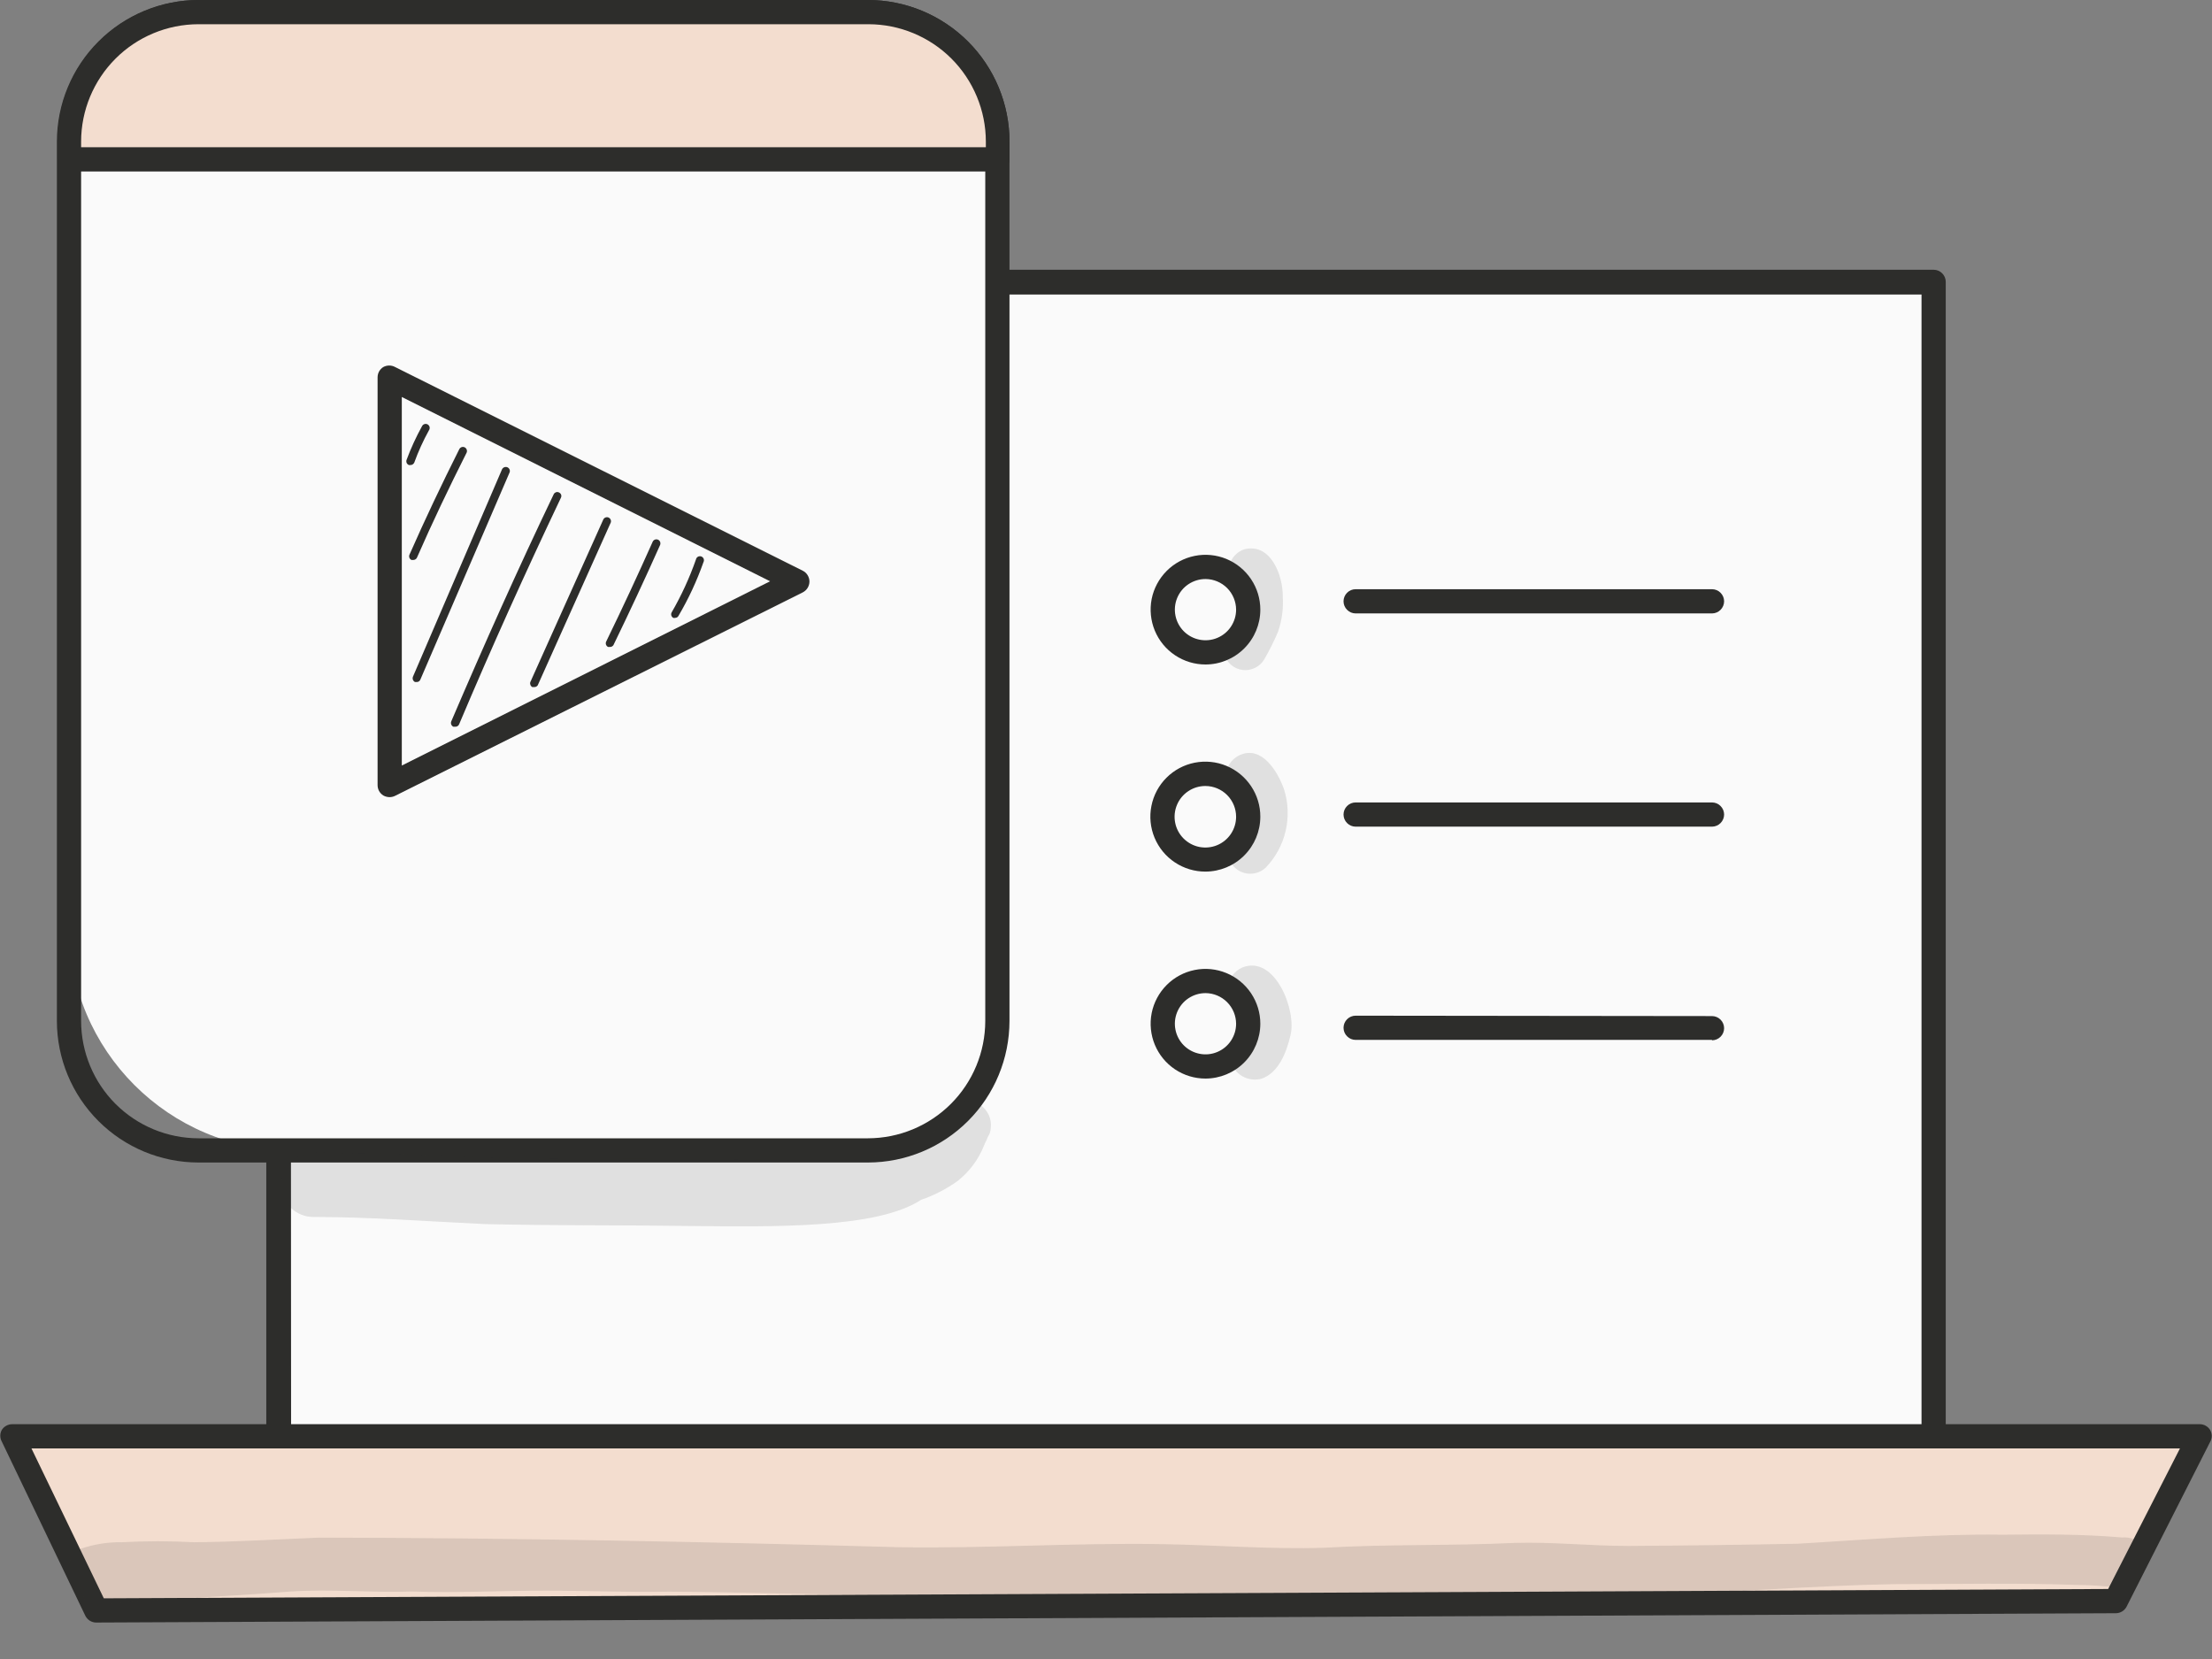
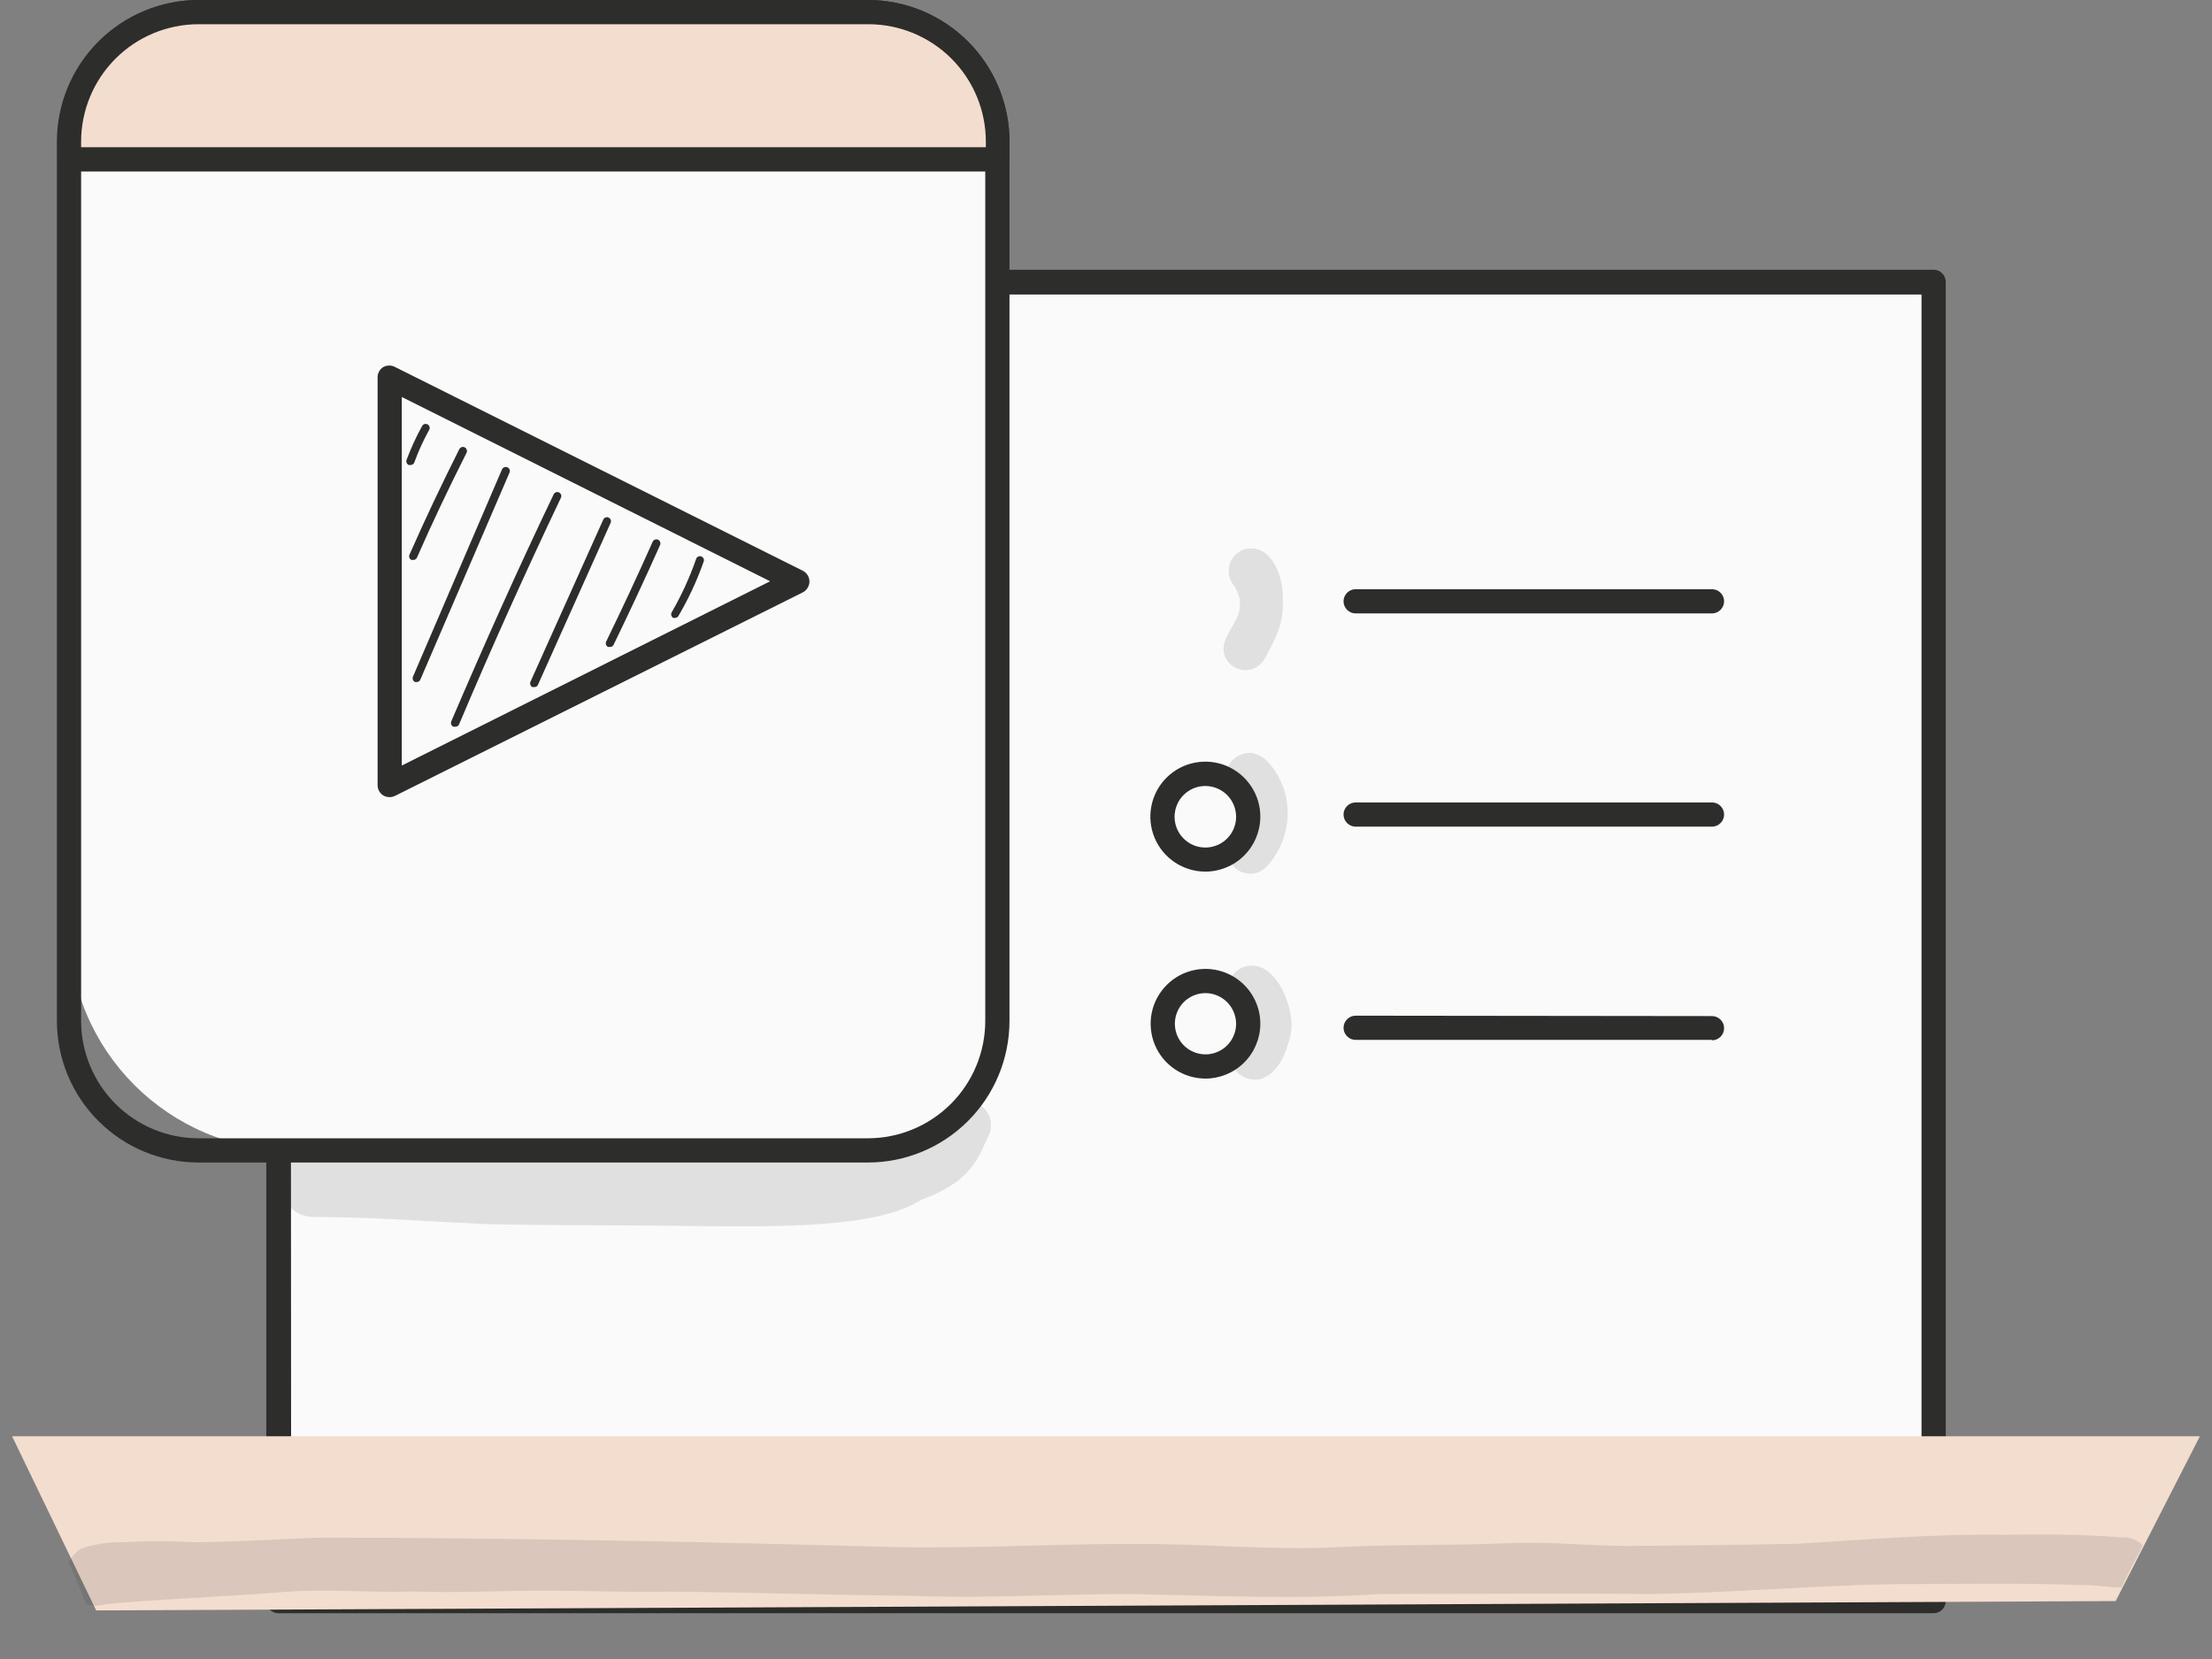
<svg xmlns="http://www.w3.org/2000/svg" width="60" height="45" viewBox="0 0 60 45" fill="none">
  <rect x="0" y="0" width="60" height="45" fill="#808080" stroke="none" />
  <g clip-path="url(#clip0_311_3809)">
    <path d="M52.445 7.645H7.551V43.429H52.445V7.645Z" fill="#FAFAFA" />
    <path d="M52.449 43.758H7.551C7.464 43.758 7.38 43.723 7.319 43.662C7.257 43.6 7.223 43.517 7.223 43.429V7.645C7.223 7.558 7.257 7.475 7.319 7.413C7.38 7.351 7.464 7.317 7.551 7.317H52.449C52.536 7.317 52.62 7.351 52.681 7.413C52.743 7.475 52.778 7.558 52.778 7.645V43.418C52.779 43.462 52.772 43.506 52.756 43.547C52.74 43.588 52.716 43.626 52.685 43.658C52.655 43.689 52.618 43.715 52.578 43.732C52.537 43.749 52.493 43.758 52.449 43.758ZM7.898 43.101H52.121V7.989H7.88L7.898 43.101Z" fill="#2D2D2B" />
    <path d="M2.609 43.682L0.328 38.959H59.671L57.387 43.429L2.609 43.682Z" fill="#F3DDCF" />
-     <path d="M2.608 44.011C2.547 44.011 2.487 43.993 2.435 43.961C2.383 43.928 2.341 43.881 2.314 43.826L0.049 39.103C0.022 39.054 0.008 39 0.008 38.944C0.008 38.889 0.022 38.834 0.049 38.786C0.079 38.739 0.12 38.7 0.169 38.673C0.218 38.646 0.272 38.632 0.328 38.631H59.671C59.727 38.631 59.783 38.646 59.831 38.674C59.88 38.701 59.921 38.741 59.95 38.789C59.978 38.838 59.993 38.894 59.993 38.95C59.993 39.006 59.978 39.061 59.95 39.11L57.685 43.577C57.658 43.63 57.616 43.676 57.565 43.708C57.514 43.74 57.455 43.757 57.395 43.758L2.616 44.011H2.608ZM0.853 39.288L2.816 43.354L57.183 43.101L59.131 39.288H0.853Z" fill="#2D2D2B" />
    <path d="M32.698 28.928C32.469 28.928 32.245 28.86 32.054 28.732C31.864 28.605 31.715 28.424 31.627 28.212C31.54 28 31.517 27.767 31.561 27.543C31.606 27.318 31.716 27.111 31.878 26.949C32.041 26.787 32.247 26.677 32.472 26.632C32.697 26.587 32.93 26.61 33.142 26.698C33.353 26.786 33.535 26.934 33.662 27.125C33.789 27.315 33.857 27.54 33.857 27.769C33.857 28.076 33.735 28.371 33.518 28.588C33.3 28.806 33.005 28.928 32.698 28.928V28.928Z" fill="#FAFAFA" />
    <path d="M32.699 29.256C32.404 29.256 32.117 29.169 31.872 29.006C31.627 28.842 31.437 28.61 31.324 28.338C31.212 28.066 31.182 27.767 31.239 27.479C31.297 27.19 31.439 26.925 31.647 26.717C31.855 26.509 32.12 26.367 32.408 26.31C32.697 26.252 32.996 26.282 33.268 26.395C33.539 26.507 33.772 26.698 33.935 26.942C34.099 27.187 34.186 27.475 34.186 27.769C34.185 28.163 34.028 28.541 33.749 28.82C33.471 29.098 33.093 29.255 32.699 29.256V29.256ZM32.699 26.938C32.534 26.938 32.374 26.987 32.237 27.078C32.1 27.169 31.994 27.299 31.931 27.451C31.868 27.603 31.852 27.77 31.884 27.931C31.916 28.092 31.995 28.24 32.111 28.356C32.227 28.472 32.375 28.551 32.536 28.583C32.698 28.616 32.865 28.599 33.016 28.536C33.168 28.473 33.298 28.367 33.389 28.23C33.48 28.094 33.529 27.933 33.529 27.769C33.528 27.549 33.44 27.338 33.285 27.183C33.129 27.027 32.919 26.939 32.699 26.938V26.938Z" fill="#2D2D2B" />
    <path d="M32.7 23.314C32.469 23.314 32.244 23.247 32.052 23.119C31.861 22.992 31.711 22.81 31.622 22.598C31.534 22.385 31.511 22.151 31.555 21.925C31.6 21.699 31.711 21.491 31.874 21.329C32.037 21.166 32.244 21.055 32.47 21.01C32.696 20.965 32.93 20.989 33.143 21.077C33.355 21.166 33.537 21.315 33.664 21.507C33.792 21.699 33.86 21.924 33.859 22.155C33.858 22.462 33.736 22.756 33.518 22.973C33.301 23.19 33.007 23.313 32.7 23.314V23.314Z" fill="#FAFAFA" />
    <path d="M32.698 23.642C32.403 23.643 32.114 23.556 31.868 23.392C31.622 23.229 31.431 22.996 31.317 22.723C31.204 22.451 31.174 22.15 31.232 21.861C31.289 21.571 31.431 21.305 31.64 21.096C31.849 20.887 32.115 20.745 32.404 20.688C32.694 20.631 32.994 20.66 33.267 20.774C33.539 20.887 33.772 21.079 33.936 21.325C34.1 21.57 34.187 21.859 34.186 22.154C34.185 22.549 34.028 22.927 33.749 23.205C33.47 23.484 33.092 23.641 32.698 23.642V23.642ZM32.698 21.32C32.533 21.319 32.371 21.368 32.234 21.459C32.096 21.55 31.988 21.68 31.925 21.833C31.861 21.985 31.844 22.153 31.876 22.315C31.907 22.477 31.987 22.626 32.103 22.743C32.22 22.86 32.368 22.94 32.53 22.973C32.692 23.005 32.86 22.989 33.013 22.926C33.166 22.863 33.296 22.756 33.388 22.619C33.48 22.481 33.529 22.32 33.529 22.154C33.529 21.934 33.441 21.722 33.286 21.566C33.13 21.41 32.919 21.321 32.698 21.32V21.32Z" fill="#2D2D2B" />
    <path d="M32.698 17.696C32.469 17.696 32.245 17.628 32.054 17.5C31.864 17.373 31.715 17.192 31.627 16.98C31.54 16.768 31.517 16.535 31.561 16.31C31.606 16.086 31.716 15.879 31.878 15.717C32.041 15.555 32.247 15.444 32.472 15.4C32.697 15.355 32.93 15.378 33.142 15.466C33.353 15.553 33.535 15.702 33.662 15.893C33.789 16.083 33.857 16.307 33.857 16.537C33.857 16.844 33.735 17.139 33.518 17.356C33.3 17.573 33.005 17.696 32.698 17.696V17.696Z" fill="#FAFAFA" />
-     <path d="M32.699 18.024C32.404 18.024 32.117 17.937 31.872 17.773C31.627 17.61 31.437 17.378 31.324 17.106C31.212 16.834 31.182 16.535 31.239 16.246C31.297 15.958 31.439 15.693 31.647 15.485C31.855 15.277 32.12 15.135 32.408 15.078C32.697 15.02 32.996 15.05 33.268 15.162C33.539 15.275 33.772 15.466 33.935 15.71C34.099 15.955 34.186 16.242 34.186 16.537C34.186 16.931 34.029 17.309 33.75 17.588C33.471 17.867 33.093 18.024 32.699 18.024V18.024ZM32.699 15.706C32.534 15.706 32.374 15.755 32.237 15.846C32.1 15.937 31.994 16.067 31.931 16.219C31.868 16.37 31.852 16.538 31.884 16.699C31.916 16.86 31.995 17.008 32.111 17.124C32.227 17.24 32.375 17.319 32.536 17.351C32.698 17.383 32.865 17.367 33.016 17.304C33.168 17.241 33.298 17.135 33.389 16.998C33.48 16.861 33.529 16.701 33.529 16.537C33.528 16.317 33.44 16.106 33.285 15.95C33.129 15.795 32.919 15.707 32.699 15.706V15.706Z" fill="#2D2D2B" />
    <g opacity="0.13">
      <path d="M33.696 26.244C33.591 26.29 33.501 26.363 33.432 26.455C33.364 26.547 33.32 26.654 33.305 26.768C33.29 26.881 33.304 26.997 33.346 27.103C33.388 27.21 33.456 27.303 33.545 27.376V27.376C33.574 27.418 33.602 27.46 33.628 27.505C33.628 27.557 33.662 27.614 33.673 27.671V27.701C33.673 27.724 33.673 27.746 33.673 27.769C33.673 27.791 33.673 27.814 33.673 27.848C33.673 27.882 33.639 27.954 33.631 27.98L33.575 28.082C33.53 28.124 33.492 28.172 33.462 28.226C33.387 28.342 33.349 28.479 33.353 28.617C33.358 28.755 33.404 28.889 33.485 29.001C33.567 29.113 33.68 29.198 33.811 29.244C33.941 29.29 34.083 29.296 34.217 29.26C34.689 29.098 34.896 28.535 35.002 28.09C35.179 27.414 34.583 25.889 33.696 26.244Z" fill="#2D2D2B" />
    </g>
    <g opacity="0.13">
      <path d="M33.638 20.478C33.544 20.518 33.461 20.581 33.397 20.66C33.332 20.74 33.288 20.834 33.268 20.934C33.248 21.035 33.253 21.138 33.282 21.236C33.311 21.335 33.363 21.424 33.434 21.498L33.533 21.603L33.555 21.637C33.638 21.793 33.678 21.967 33.672 22.143C33.672 22.185 33.672 22.226 33.672 22.268C33.663 22.311 33.65 22.354 33.635 22.396C33.603 22.464 33.568 22.529 33.529 22.593L33.51 22.623C33.435 22.688 33.378 22.771 33.344 22.864C33.293 22.994 33.288 23.137 33.329 23.269C33.37 23.402 33.456 23.517 33.571 23.595C33.686 23.672 33.824 23.709 33.963 23.697C34.101 23.686 34.232 23.628 34.333 23.533C34.598 23.257 34.784 22.916 34.871 22.544C34.959 22.172 34.945 21.783 34.831 21.418C34.665 20.939 34.235 20.218 33.638 20.478Z" fill="#2D2D2B" />
    </g>
    <g opacity="0.13">
      <path d="M33.76 14.898C33.661 14.929 33.572 14.985 33.501 15.059C33.43 15.133 33.378 15.224 33.35 15.323C33.323 15.423 33.321 15.527 33.344 15.628C33.367 15.728 33.416 15.821 33.484 15.899C33.51 15.941 33.533 15.985 33.552 16.031L33.578 16.099C33.599 16.148 33.616 16.198 33.631 16.25C33.631 16.276 33.631 16.302 33.631 16.325C33.635 16.378 33.635 16.431 33.631 16.484C33.613 16.617 33.568 16.746 33.499 16.861C33.355 17.133 33.121 17.424 33.208 17.752C33.241 17.862 33.306 17.961 33.394 18.035C33.481 18.11 33.589 18.157 33.703 18.172C33.817 18.187 33.933 18.168 34.037 18.118C34.141 18.069 34.228 17.99 34.288 17.892C34.429 17.648 34.555 17.396 34.666 17.137C34.772 16.828 34.816 16.5 34.794 16.174C34.801 15.619 34.473 14.724 33.76 14.898Z" fill="#2D2D2B" />
    </g>
    <path d="M21.003 0.328H7.925C4.583 0.328 1.873 3.038 1.873 6.38V25.152C1.873 28.495 4.583 31.204 7.925 31.204H21.003C24.346 31.204 27.055 28.495 27.055 25.152V6.38C27.055 3.038 24.346 0.328 21.003 0.328Z" fill="#FAFAFA" />
    <path d="M23.543 31.533H5.383C4.365 31.532 3.389 31.127 2.669 30.407C1.949 29.687 1.544 28.711 1.543 27.693V3.84C1.544 2.822 1.949 1.846 2.669 1.126C3.389 0.406 4.365 0.001 5.383 0L23.543 0C24.561 0.001 25.537 0.406 26.257 1.126C26.977 1.846 27.381 2.822 27.382 3.84V27.693C27.381 28.711 26.977 29.687 26.257 30.407C25.537 31.127 24.561 31.532 23.543 31.533V31.533ZM5.383 0.657C4.539 0.658 3.73 0.994 3.133 1.59C2.537 2.187 2.201 2.996 2.2 3.84V27.693C2.201 28.537 2.537 29.346 3.133 29.943C3.73 30.539 4.539 30.875 5.383 30.876H23.543C24.387 30.875 25.195 30.539 25.792 29.943C26.389 29.346 26.724 28.537 26.725 27.693V3.84C26.724 2.996 26.389 2.187 25.792 1.59C25.195 0.994 24.387 0.658 23.543 0.657H5.383Z" fill="#2D2D2B" />
    <path d="M27.054 4.323V3.84C27.054 2.908 26.684 2.015 26.026 1.357C25.367 0.698 24.474 0.328 23.543 0.328H5.383C4.454 0.332 3.565 0.704 2.91 1.362C2.255 2.02 1.887 2.911 1.887 3.84V4.323H27.054Z" fill="#F3DDCF" />
    <path d="M27.054 4.651H1.887C1.8 4.651 1.716 4.617 1.655 4.555C1.593 4.494 1.559 4.41 1.559 4.323V3.84C1.56 2.824 1.962 1.85 2.679 1.131C3.396 0.412 4.368 0.005 5.383 0L23.543 0C24.561 0.001 25.537 0.406 26.257 1.126C26.977 1.846 27.382 2.822 27.383 3.84V4.323C27.383 4.41 27.348 4.494 27.287 4.555C27.225 4.617 27.142 4.651 27.054 4.651ZM2.2 3.994H26.741V3.84C26.74 2.996 26.404 2.187 25.808 1.59C25.211 0.994 24.402 0.658 23.558 0.657H5.383C4.539 0.658 3.73 0.994 3.134 1.59C2.537 2.187 2.201 2.996 2.2 3.84V3.994Z" fill="#2D2D2B" />
    <path d="M46.437 16.639H36.772C36.685 16.639 36.601 16.604 36.54 16.542C36.478 16.481 36.443 16.397 36.443 16.31C36.443 16.223 36.478 16.14 36.54 16.078C36.601 16.016 36.685 15.982 36.772 15.982H46.437C46.524 15.982 46.608 16.016 46.669 16.078C46.731 16.14 46.766 16.223 46.766 16.31C46.766 16.397 46.731 16.481 46.669 16.542C46.608 16.604 46.524 16.639 46.437 16.639V16.639Z" fill="#2D2D2B" />
    <path d="M46.437 22.423H36.772C36.685 22.423 36.601 22.388 36.54 22.326C36.478 22.265 36.443 22.181 36.443 22.094C36.443 22.007 36.478 21.923 36.54 21.862C36.601 21.8 36.685 21.766 36.772 21.766V21.766H46.437C46.524 21.766 46.608 21.8 46.669 21.862C46.731 21.923 46.766 22.007 46.766 22.094C46.766 22.181 46.731 22.265 46.669 22.326C46.608 22.388 46.524 22.423 46.437 22.423V22.423Z" fill="#2D2D2B" />
-     <path d="M46.437 28.207H36.772C36.729 28.207 36.686 28.198 36.646 28.182C36.606 28.165 36.57 28.141 36.54 28.11C36.509 28.08 36.485 28.044 36.468 28.004C36.452 27.964 36.443 27.921 36.443 27.878C36.443 27.835 36.452 27.792 36.468 27.753C36.485 27.713 36.509 27.677 36.54 27.646C36.57 27.616 36.606 27.591 36.646 27.575C36.686 27.558 36.729 27.55 36.772 27.55L46.437 27.561C46.524 27.561 46.608 27.596 46.669 27.657C46.731 27.719 46.766 27.802 46.766 27.89C46.766 27.977 46.731 28.06 46.669 28.122C46.608 28.183 46.524 28.218 46.437 28.218V28.207Z" fill="#2D2D2B" />
+     <path d="M46.437 28.207H36.772C36.729 28.207 36.686 28.198 36.646 28.182C36.606 28.165 36.57 28.141 36.54 28.11C36.509 28.08 36.485 28.044 36.468 28.004C36.452 27.964 36.443 27.921 36.443 27.878C36.443 27.835 36.452 27.792 36.468 27.753C36.485 27.713 36.509 27.677 36.54 27.646C36.57 27.616 36.606 27.591 36.646 27.575C36.686 27.558 36.729 27.55 36.772 27.55L46.437 27.561C46.524 27.561 46.608 27.596 46.669 27.657C46.731 27.719 46.766 27.802 46.766 27.89C46.766 27.977 46.731 28.06 46.669 28.122C46.608 28.183 46.524 28.218 46.437 28.218Z" fill="#2D2D2B" />
    <path d="M21.625 15.766L10.566 10.235V21.297L21.625 15.766Z" fill="#FAFAFA" />
    <path d="M10.571 21.622C10.51 21.622 10.45 21.607 10.397 21.577C10.349 21.547 10.31 21.505 10.282 21.456C10.255 21.406 10.242 21.35 10.242 21.294V10.236C10.242 10.18 10.256 10.124 10.283 10.075C10.31 10.027 10.349 9.985 10.397 9.956C10.446 9.929 10.501 9.915 10.557 9.915C10.614 9.915 10.669 9.929 10.718 9.956L21.773 15.48C21.828 15.507 21.874 15.549 21.906 15.601C21.938 15.653 21.956 15.713 21.956 15.774C21.956 15.835 21.938 15.895 21.906 15.947C21.874 15.999 21.828 16.041 21.773 16.069L10.714 21.588C10.669 21.61 10.62 21.621 10.571 21.622V21.622ZM10.899 10.768V20.765L20.889 15.767L10.899 10.768Z" fill="#2D2D2B" />
    <g opacity="0.13">
      <path d="M57.561 41.704C56.481 41.61 55.39 41.617 54.307 41.629C52.445 41.602 50.599 41.768 48.745 41.874C47.235 41.904 45.714 41.924 44.181 41.934C43.146 41.934 42.116 41.821 41.085 41.851C39.36 41.934 37.634 41.882 35.913 41.983C34.448 42.029 32.99 41.908 31.529 41.885C29.147 41.844 26.768 42.006 24.39 41.968C19.146 41.821 13.905 41.715 8.657 41.708C7.525 41.753 6.392 41.825 5.259 41.833C4.607 41.798 3.953 41.798 3.3 41.833C2.928 41.827 2.557 41.885 2.205 42.006C2.055 42.093 1.936 42.225 1.865 42.384C2.035 42.761 2.19 43.139 2.341 43.516C2.506 43.566 2.682 43.566 2.847 43.516C4.002 43.388 6.026 43.32 7.883 43.169C8.978 43.097 10.077 43.207 11.176 43.169C12.395 43.214 13.614 43.143 14.834 43.146C15.94 43.146 17.043 43.195 18.149 43.173C20.343 43.192 22.536 43.263 24.73 43.286C26.723 43.365 28.716 43.233 30.706 43.237C32.945 43.282 35.176 43.388 37.415 43.237C39.892 43.237 42.267 43.211 44.751 43.237C46.963 43.207 49.172 43.007 51.385 42.969C53.046 42.969 54.711 42.931 56.372 42.992C56.697 42.992 57.025 43.018 57.35 43.056C57.415 43.061 57.481 43.061 57.546 43.056C57.667 42.799 57.791 42.546 57.924 42.301L58.12 41.923C58.05 41.845 57.964 41.785 57.867 41.747C57.77 41.709 57.665 41.694 57.561 41.704V41.704Z" fill="#2D2D2B" />
    </g>
    <path d="M18.314 16.759C18.297 16.765 18.279 16.765 18.262 16.759C18.249 16.752 18.238 16.743 18.229 16.731C18.22 16.72 18.213 16.707 18.209 16.693C18.205 16.678 18.204 16.664 18.206 16.649C18.208 16.635 18.213 16.621 18.22 16.608C18.483 16.153 18.703 15.674 18.877 15.177C18.88 15.162 18.886 15.147 18.895 15.134C18.904 15.121 18.916 15.11 18.93 15.102C18.943 15.094 18.959 15.089 18.974 15.088C18.99 15.086 19.006 15.088 19.021 15.093C19.036 15.099 19.05 15.107 19.061 15.118C19.072 15.129 19.081 15.143 19.087 15.157C19.093 15.172 19.095 15.188 19.094 15.204C19.093 15.22 19.088 15.235 19.081 15.249C18.903 15.754 18.677 16.241 18.405 16.703C18.397 16.72 18.384 16.734 18.368 16.744C18.352 16.754 18.333 16.759 18.314 16.759V16.759Z" fill="#2D2D2B" />
    <path d="M16.541 17.548H16.495C16.482 17.542 16.47 17.534 16.46 17.523C16.451 17.512 16.443 17.5 16.438 17.486C16.433 17.472 16.431 17.458 16.432 17.443C16.433 17.428 16.436 17.414 16.443 17.401C16.877 16.51 17.3 15.6 17.704 14.694C17.71 14.681 17.718 14.669 17.729 14.659C17.739 14.649 17.752 14.642 17.765 14.637C17.778 14.632 17.793 14.629 17.807 14.63C17.822 14.63 17.836 14.633 17.849 14.639C17.862 14.645 17.874 14.654 17.884 14.664C17.894 14.675 17.901 14.687 17.906 14.701C17.912 14.714 17.914 14.729 17.913 14.743C17.913 14.758 17.91 14.772 17.904 14.785C17.5 15.691 17.073 16.605 16.639 17.499C16.628 17.515 16.614 17.529 16.596 17.537C16.579 17.546 16.56 17.55 16.541 17.548V17.548Z" fill="#2D2D2B" />
    <path d="M14.483 18.636H14.438C14.414 18.623 14.396 18.602 14.387 18.577C14.377 18.553 14.376 18.525 14.385 18.5L16.367 14.086C16.38 14.062 16.402 14.044 16.428 14.035C16.453 14.026 16.482 14.027 16.507 14.038C16.532 14.049 16.552 14.069 16.563 14.094C16.574 14.119 16.576 14.147 16.567 14.173L14.585 18.59C14.574 18.606 14.558 18.619 14.54 18.627C14.522 18.635 14.503 18.638 14.483 18.636Z" fill="#2D2D2B" />
    <path d="M12.342 19.712H12.297C12.271 19.7 12.251 19.678 12.24 19.651C12.23 19.625 12.23 19.595 12.24 19.568C13.124 17.503 14.056 15.415 15.019 13.407C15.025 13.394 15.034 13.383 15.044 13.373C15.055 13.364 15.067 13.357 15.08 13.352C15.094 13.347 15.108 13.345 15.122 13.347C15.136 13.347 15.15 13.351 15.162 13.358C15.175 13.363 15.187 13.372 15.197 13.382C15.207 13.392 15.215 13.405 15.22 13.418C15.225 13.431 15.227 13.446 15.226 13.46C15.225 13.474 15.222 13.488 15.215 13.501C14.256 15.517 13.324 17.586 12.459 19.633C12.452 19.657 12.437 19.679 12.415 19.694C12.394 19.708 12.368 19.715 12.342 19.712Z" fill="#2D2D2B" />
    <path d="M11.303 18.5H11.258C11.232 18.488 11.212 18.466 11.201 18.439C11.191 18.413 11.191 18.383 11.201 18.356L13.617 12.731C13.63 12.705 13.651 12.685 13.678 12.674C13.705 12.664 13.734 12.664 13.761 12.674C13.774 12.68 13.787 12.688 13.797 12.698C13.807 12.708 13.816 12.72 13.821 12.733C13.827 12.747 13.83 12.761 13.83 12.776C13.83 12.79 13.827 12.804 13.821 12.818L11.401 18.436C11.393 18.455 11.379 18.471 11.362 18.483C11.344 18.494 11.324 18.5 11.303 18.5V18.5Z" fill="#2D2D2B" />
    <path d="M11.209 15.189H11.163C11.137 15.177 11.116 15.156 11.105 15.129C11.095 15.102 11.095 15.072 11.107 15.045C11.529 14.086 11.986 13.124 12.458 12.184C12.471 12.157 12.494 12.138 12.522 12.128C12.549 12.119 12.579 12.121 12.605 12.134C12.631 12.147 12.651 12.17 12.66 12.198C12.67 12.226 12.668 12.256 12.655 12.282C12.183 13.218 11.729 14.169 11.307 15.132C11.297 15.15 11.283 15.164 11.265 15.174C11.248 15.184 11.228 15.189 11.209 15.189V15.189Z" fill="#2D2D2B" />
    <path d="M11.13 12.614H11.092C11.065 12.604 11.043 12.583 11.031 12.557C11.02 12.531 11.018 12.501 11.028 12.474C11.145 12.16 11.285 11.854 11.447 11.561C11.454 11.547 11.463 11.535 11.474 11.525C11.486 11.515 11.499 11.508 11.514 11.503C11.528 11.498 11.543 11.497 11.558 11.499C11.573 11.5 11.588 11.505 11.601 11.513C11.614 11.52 11.625 11.531 11.634 11.543C11.643 11.555 11.65 11.569 11.653 11.584C11.656 11.599 11.656 11.614 11.653 11.629C11.65 11.644 11.645 11.658 11.636 11.67C11.48 11.952 11.346 12.246 11.236 12.55C11.226 12.57 11.211 12.586 11.192 12.598C11.174 12.609 11.152 12.615 11.13 12.614V12.614Z" fill="#2D2D2B" />
    <g opacity="0.13">
      <path d="M25.904 29.947C25.689 30.06 25.617 30.325 25.485 30.494C25.406 30.628 25.298 30.742 25.168 30.827C24.771 31.042 24.349 31.206 23.91 31.314C23.805 31.355 23.427 31.423 23.261 31.457C22.34 31.537 21.407 31.457 20.486 31.457C18.024 31.412 15.578 31.457 13.105 31.397C11.938 31.363 10.772 31.28 9.601 31.28C9.031 31.325 8.329 31.087 7.872 31.521C7.752 31.644 7.671 31.799 7.639 31.967C7.606 32.136 7.624 32.31 7.69 32.468C7.755 32.626 7.866 32.762 8.007 32.858C8.149 32.954 8.316 33.007 8.487 33.009C10.039 33.009 11.587 33.13 13.139 33.202C14.993 33.247 16.846 33.228 18.7 33.254C20.999 33.277 23.801 33.326 24.983 32.545C25.338 32.423 25.674 32.25 25.979 32.031C26.292 31.782 26.535 31.457 26.685 31.087C26.71 31.019 26.739 30.952 26.772 30.887L26.795 30.838C26.843 30.766 26.87 30.683 26.874 30.596C26.889 30.476 26.87 30.354 26.82 30.244C26.77 30.134 26.69 30.04 26.589 29.972C26.489 29.905 26.371 29.867 26.25 29.863C26.129 29.858 26.009 29.887 25.904 29.947Z" fill="#2D2D2B" />
    </g>
    <g opacity="0.13">
      <path d="M26.772 30.887C26.772 30.925 26.738 30.966 26.719 31.008L26.772 30.887Z" fill="#2D2D2B" />
    </g>
  </g>
  <defs>
    <clipPath id="clip0_311_3809">
      <rect width="60" height="44.011" fill="white" />
    </clipPath>
  </defs>
</svg>